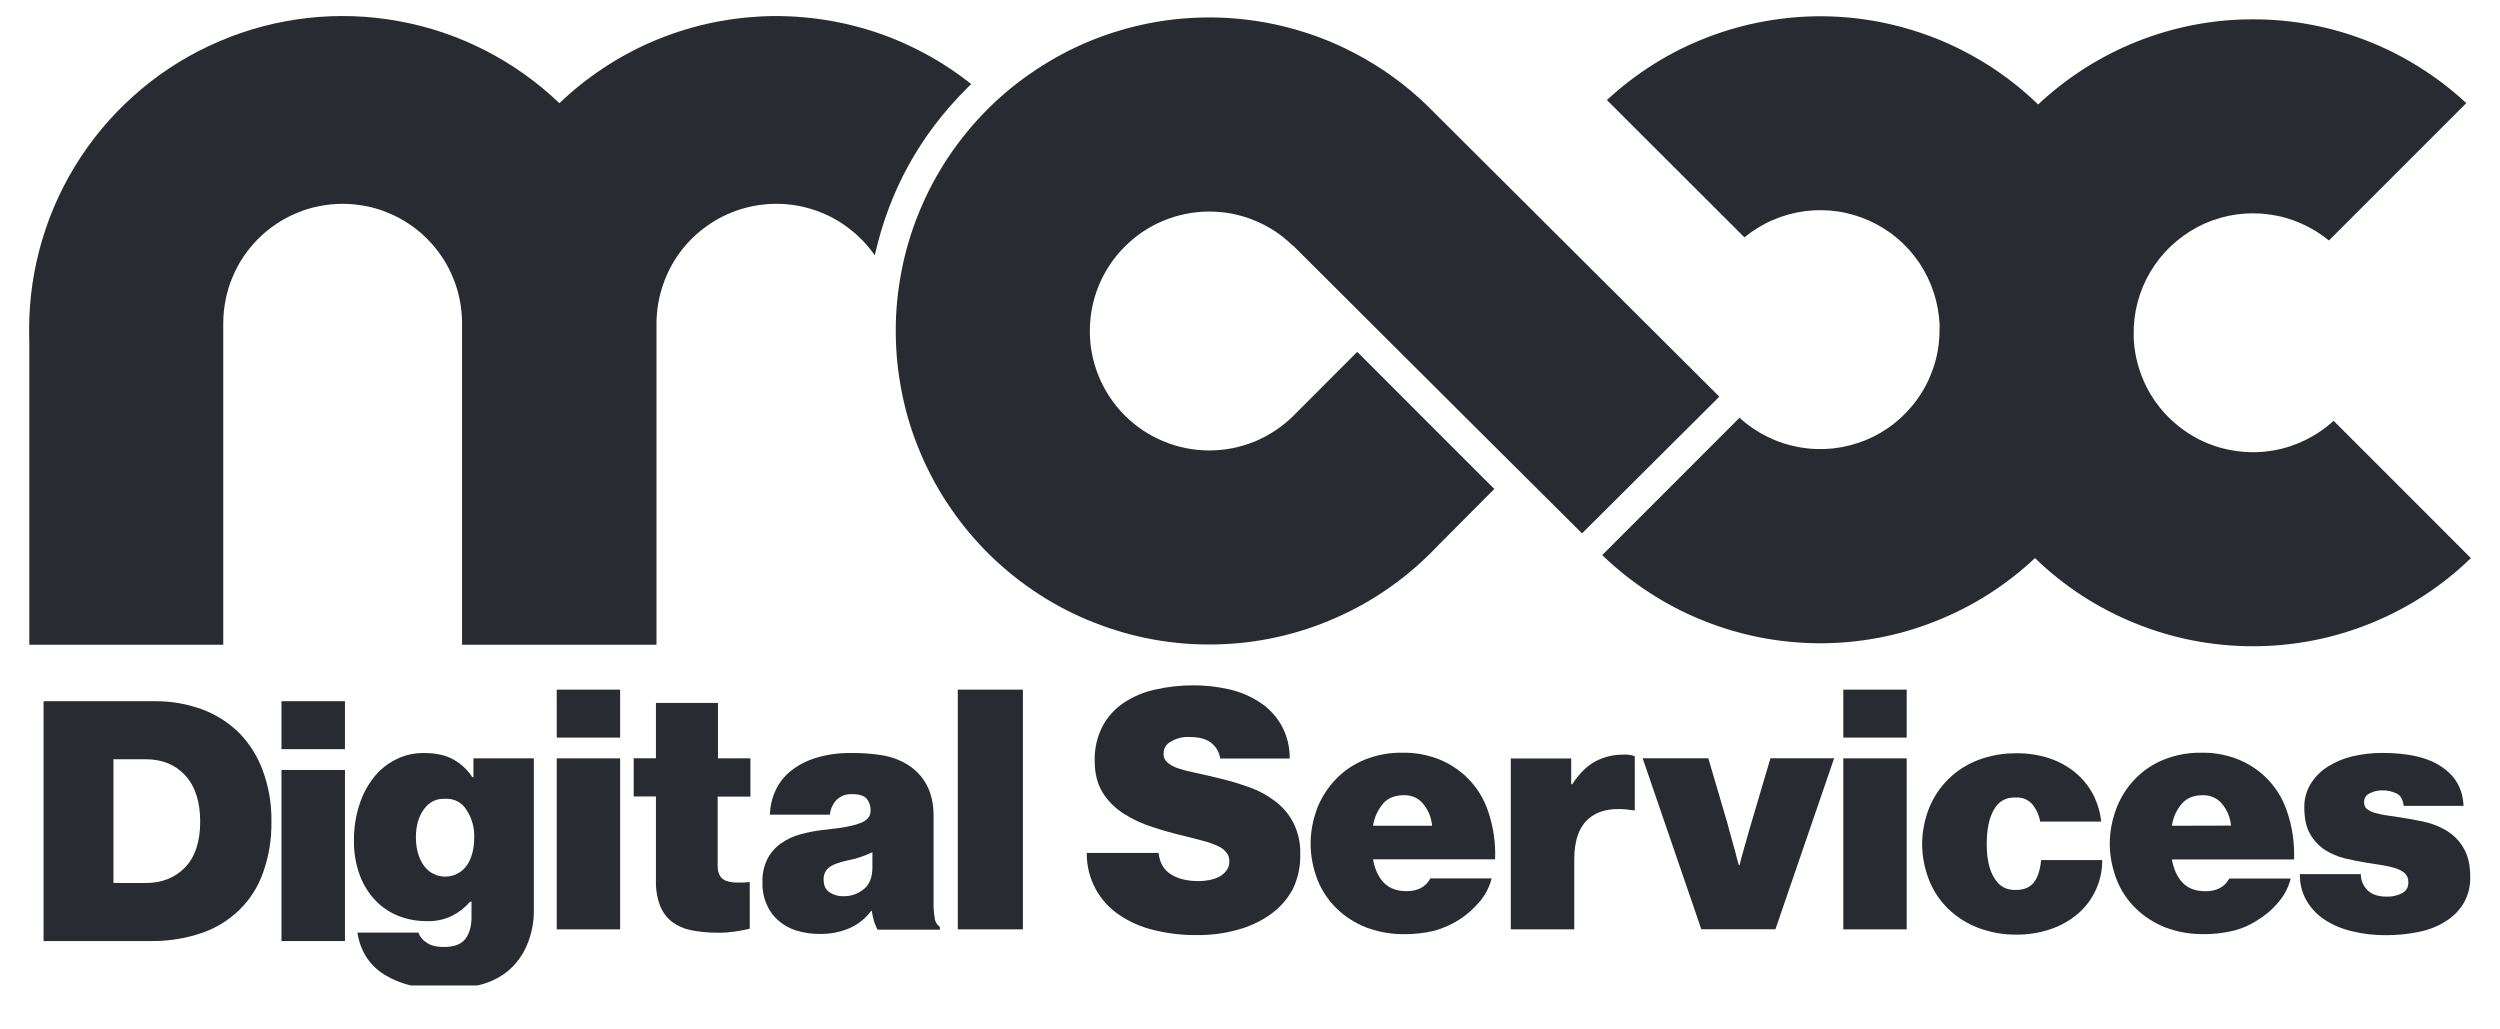
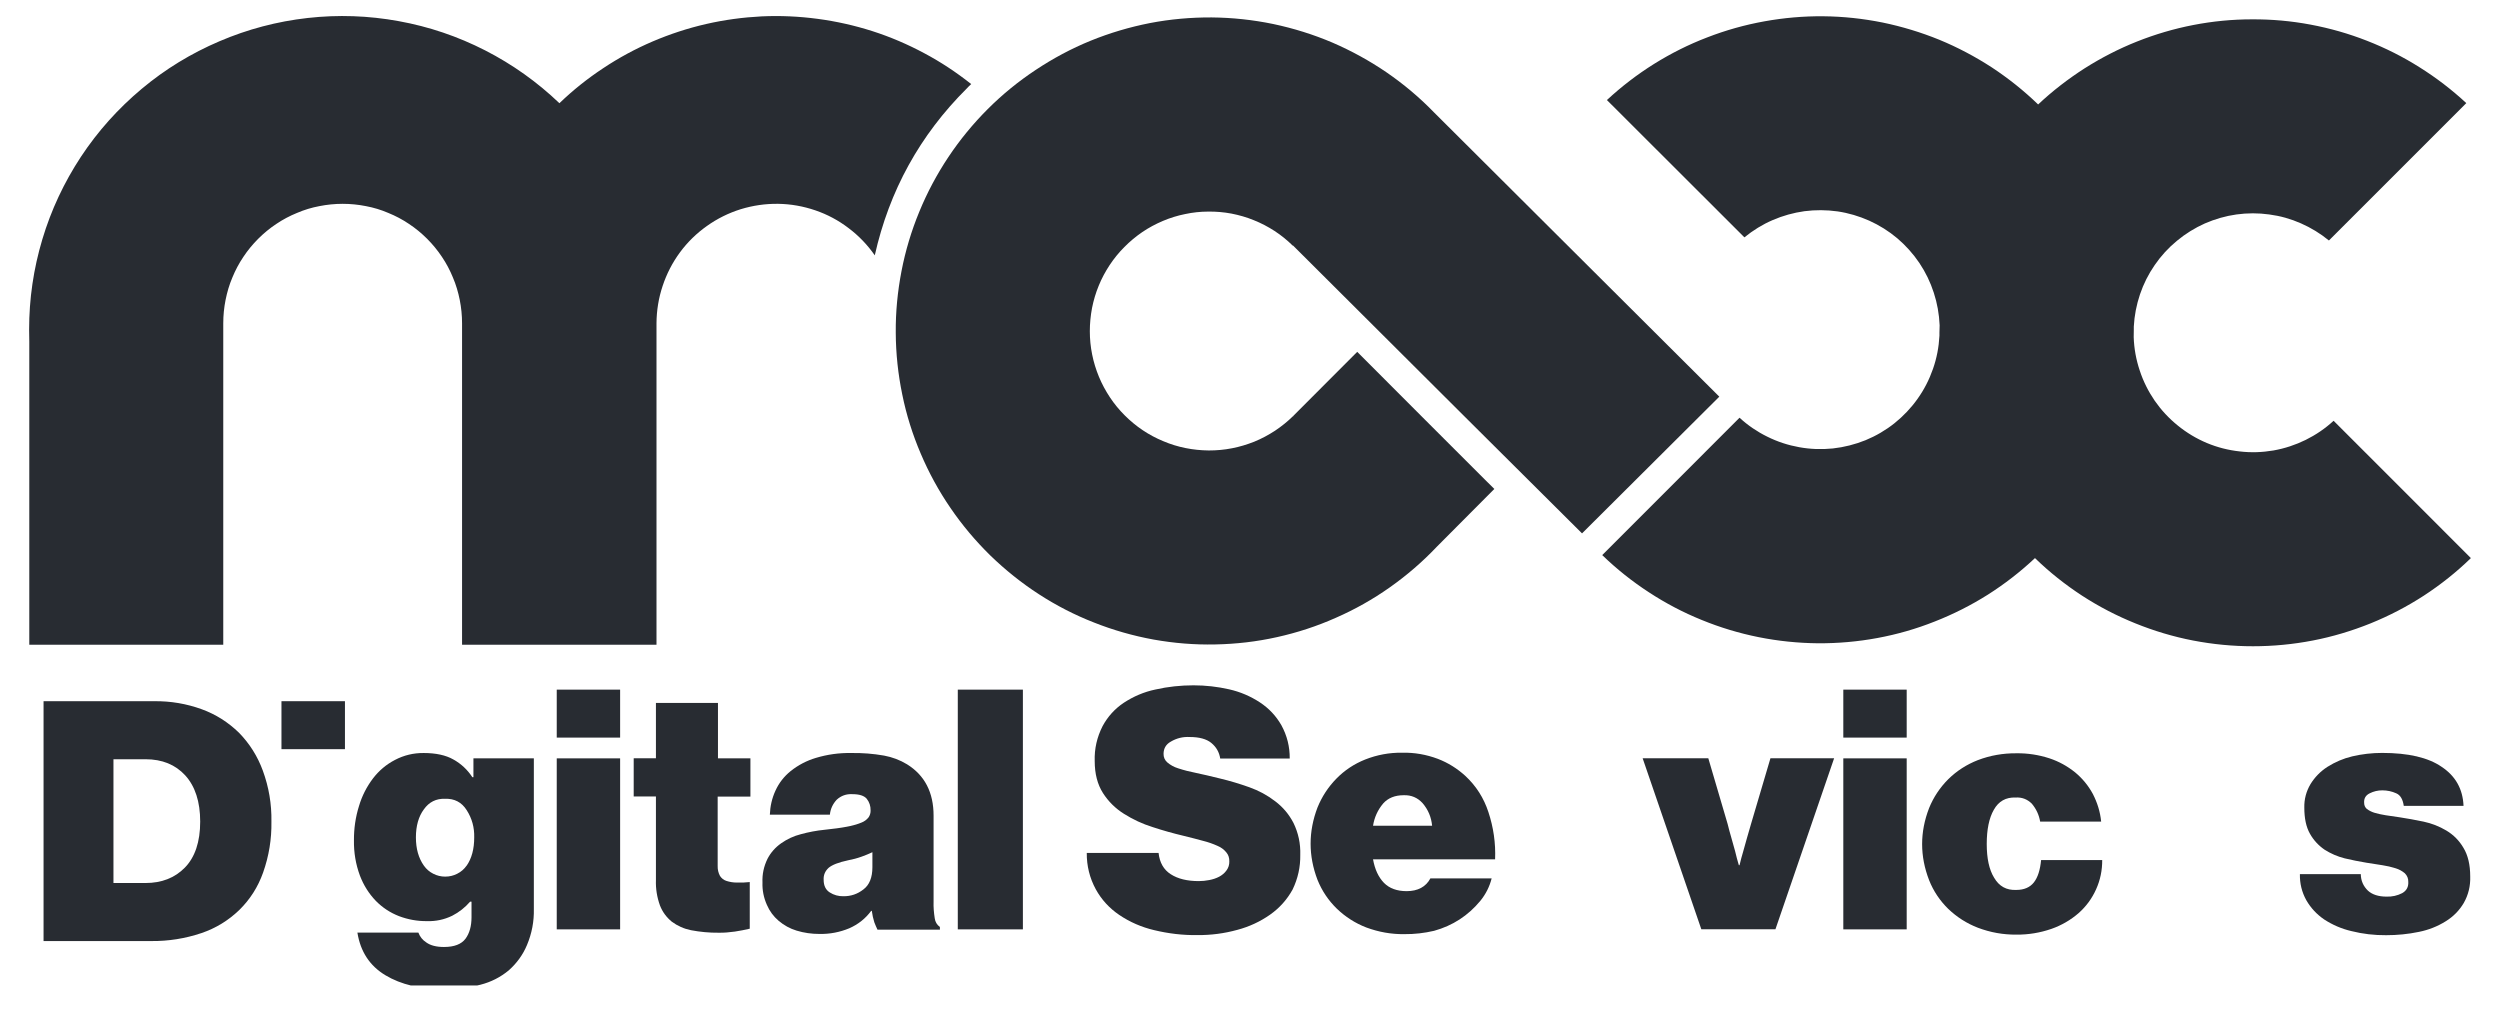
<svg xmlns="http://www.w3.org/2000/svg" width="136" zoomAndPan="magnify" viewBox="0 0 102 42" height="56" preserveAspectRatio="xMidYMid meet" version="1.0">
  <defs>
    <clipPath id="04fea2192e">
      <path d="M 93 30 L 100.812 30 L 100.812 39 L 93 39 Z M 93 30 " clip-rule="nonzero" />
    </clipPath>
    <clipPath id="59ffd61871">
      <path d="M 65 0.648 L 100.812 0.648 L 100.812 27 L 65 27 Z M 65 0.648 " clip-rule="nonzero" />
    </clipPath>
    <clipPath id="a211f2dca8">
      <path d="M 1.188 28 L 12 28 L 12 39 L 1.188 39 Z M 1.188 28 " clip-rule="nonzero" />
    </clipPath>
    <clipPath id="f4d5594f9d">
      <path d="M 14 30 L 22 30 L 22 40.207 L 14 40.207 Z M 14 30 " clip-rule="nonzero" />
    </clipPath>
    <clipPath id="fd4f191c59">
      <path d="M 1.188 0.648 L 40 0.648 L 40 27 L 1.188 27 Z M 1.188 0.648 " clip-rule="nonzero" />
    </clipPath>
    <clipPath id="47a2edac6f">
      <path d="M 36 0.648 L 71 0.648 L 71 27 L 36 27 Z M 36 0.648 " clip-rule="nonzero" />
    </clipPath>
  </defs>
  <path fill="#282c32" d="M 11.484 28.609 L 14.074 28.609 L 14.074 30.566 L 11.484 30.566 Z M 11.484 28.609 " fill-opacity="1" fill-rule="nonzero" />
-   <path fill="#282c32" d="M 11.484 31.414 L 14.074 31.414 L 14.074 38.395 L 11.484 38.395 Z M 11.484 31.414 " fill-opacity="1" fill-rule="nonzero" />
  <path fill="#282c32" d="M 22.715 28.137 L 25.301 28.137 L 25.301 30.094 L 22.715 30.094 Z M 22.715 28.137 " fill-opacity="1" fill-rule="nonzero" />
  <path fill="#282c32" d="M 22.715 30.941 L 25.301 30.941 L 25.301 37.918 L 22.715 37.918 Z M 22.715 30.941 " fill-opacity="1" fill-rule="nonzero" />
  <path fill="#282c32" d="M 30.617 32.5 L 30.617 30.941 L 29.293 30.941 L 29.293 28.68 L 26.762 28.68 L 26.762 30.938 L 25.855 30.938 L 25.855 32.496 L 26.762 32.496 L 26.762 35.906 C 26.75 36.262 26.805 36.605 26.926 36.941 C 27.027 37.203 27.188 37.422 27.406 37.602 C 27.641 37.777 27.906 37.895 28.195 37.953 C 28.566 38.023 28.941 38.059 29.32 38.055 C 29.543 38.059 29.762 38.039 29.984 38.008 C 30.188 37.977 30.391 37.938 30.59 37.891 L 30.59 35.988 C 30.41 36.008 30.23 36.016 30.051 36.008 C 29.91 36.008 29.773 35.984 29.637 35.941 C 29.527 35.906 29.441 35.836 29.375 35.738 C 29.309 35.613 29.277 35.48 29.281 35.336 L 29.281 32.5 Z M 30.617 32.5 " fill-opacity="1" fill-rule="nonzero" />
  <path fill="#282c32" d="M 39.078 28.137 L 41.734 28.137 L 41.734 37.918 L 39.078 37.918 Z M 39.078 28.137 " fill-opacity="1" fill-rule="nonzero" />
  <path fill="#282c32" d="M 53.051 34.879 C 53.066 34.422 52.973 33.984 52.773 33.574 C 52.59 33.223 52.344 32.93 52.027 32.691 C 51.707 32.445 51.359 32.258 50.977 32.121 C 50.582 31.98 50.18 31.859 49.773 31.762 C 49.406 31.668 49.082 31.598 48.797 31.535 C 48.551 31.488 48.309 31.426 48.07 31.348 C 47.906 31.297 47.758 31.219 47.625 31.105 C 47.52 31.012 47.469 30.891 47.473 30.75 C 47.477 30.531 47.574 30.367 47.77 30.258 C 48.008 30.117 48.266 30.055 48.539 30.07 C 48.934 30.07 49.227 30.152 49.422 30.312 C 49.625 30.48 49.746 30.691 49.785 30.949 L 52.621 30.949 C 52.625 30.465 52.512 30.012 52.281 29.59 C 52.062 29.207 51.77 28.898 51.402 28.656 C 51.02 28.406 50.602 28.227 50.152 28.125 C 49.672 28.016 49.188 27.961 48.695 27.961 C 48.172 27.961 47.648 28.016 47.137 28.133 C 46.676 28.23 46.246 28.414 45.852 28.672 C 45.484 28.918 45.195 29.238 44.984 29.629 C 44.758 30.074 44.648 30.551 44.664 31.051 C 44.664 31.57 44.777 32.004 45 32.355 C 45.223 32.703 45.512 32.988 45.863 33.207 C 46.23 33.438 46.617 33.617 47.031 33.746 C 47.457 33.887 47.879 34.004 48.293 34.102 C 48.598 34.176 48.863 34.246 49.094 34.309 C 49.293 34.359 49.488 34.426 49.676 34.512 C 49.816 34.57 49.934 34.656 50.031 34.773 C 50.121 34.879 50.16 35.004 50.156 35.145 C 50.16 35.281 50.121 35.406 50.039 35.516 C 49.961 35.625 49.859 35.707 49.742 35.77 C 49.617 35.836 49.48 35.879 49.34 35.906 C 49.199 35.934 49.055 35.949 48.91 35.949 C 48.434 35.949 48.055 35.855 47.766 35.668 C 47.477 35.484 47.312 35.191 47.27 34.801 L 44.34 34.801 C 44.336 35.324 44.457 35.82 44.707 36.281 C 44.941 36.707 45.262 37.055 45.664 37.328 C 46.098 37.621 46.574 37.828 47.086 37.949 C 47.668 38.09 48.258 38.16 48.855 38.152 C 49.406 38.156 49.949 38.086 50.484 37.938 C 50.969 37.809 51.418 37.602 51.828 37.312 C 52.207 37.043 52.512 36.703 52.738 36.293 C 52.953 35.848 53.059 35.375 53.051 34.879 Z M 53.051 34.879 " fill-opacity="1" fill-rule="nonzero" />
-   <path fill="#282c32" d="M 66.641 33.062 L 66.699 33.062 L 66.699 30.855 C 66.562 30.801 66.418 30.781 66.27 30.789 C 65.852 30.781 65.457 30.871 65.086 31.066 C 64.746 31.25 64.434 31.559 64.148 31.996 L 64.105 31.996 L 64.105 30.945 L 61.641 30.945 L 61.641 37.918 L 64.23 37.918 L 64.23 35.062 C 64.23 34.27 64.438 33.703 64.859 33.367 C 65.281 33.031 65.871 32.934 66.641 33.062 Z M 66.641 33.062 " fill-opacity="1" fill-rule="nonzero" />
  <path fill="#282c32" d="M 71.441 33.621 C 71.387 33.805 71.332 33.992 71.277 34.188 C 71.219 34.387 71.172 34.562 71.125 34.73 C 71.066 34.914 71.02 35.113 70.973 35.301 L 70.945 35.301 C 70.887 35.117 70.84 34.918 70.793 34.73 C 70.746 34.562 70.699 34.383 70.641 34.188 C 70.582 33.996 70.535 33.805 70.488 33.621 L 69.699 30.938 L 67.02 30.938 L 69.414 37.914 L 72.438 37.914 L 74.832 30.938 L 72.234 30.938 Z M 71.441 33.621 " fill-opacity="1" fill-rule="nonzero" />
  <path fill="#282c32" d="M 75.207 30.941 L 77.793 30.941 L 77.793 37.918 L 75.207 37.918 Z M 75.207 30.941 " fill-opacity="1" fill-rule="nonzero" />
  <path fill="#282c32" d="M 75.207 28.137 L 77.793 28.137 L 77.793 30.094 L 75.207 30.094 Z M 75.207 28.137 " fill-opacity="1" fill-rule="nonzero" />
  <path fill="#282c32" d="M 82.238 32.539 C 82.496 32.523 82.715 32.609 82.898 32.789 C 83.078 33.004 83.191 33.246 83.238 33.52 L 85.727 33.52 C 85.688 33.121 85.57 32.746 85.387 32.391 C 85.203 32.051 84.961 31.758 84.664 31.512 C 84.348 31.258 84 31.066 83.613 30.938 C 83.176 30.797 82.727 30.727 82.266 30.734 C 81.727 30.73 81.203 30.82 80.699 31.012 C 80.242 31.191 79.836 31.449 79.488 31.793 C 79.148 32.133 78.887 32.527 78.707 32.969 C 78.328 33.949 78.328 34.93 78.707 35.91 C 78.883 36.355 79.145 36.746 79.488 37.082 C 79.84 37.418 80.242 37.676 80.699 37.852 C 81.203 38.043 81.727 38.137 82.266 38.133 C 82.758 38.137 83.234 38.059 83.699 37.898 C 84.109 37.754 84.48 37.539 84.809 37.254 C 85.113 36.984 85.352 36.66 85.52 36.285 C 85.691 35.906 85.773 35.508 85.77 35.09 L 83.277 35.09 C 83.238 35.492 83.145 35.793 82.984 36 C 82.824 36.203 82.586 36.309 82.266 36.309 C 81.863 36.328 81.562 36.16 81.359 35.809 C 81.156 35.48 81.059 35.02 81.059 34.434 C 81.059 33.852 81.152 33.379 81.348 33.039 C 81.543 32.691 81.84 32.523 82.238 32.539 Z M 82.238 32.539 " fill-opacity="1" fill-rule="nonzero" />
-   <path fill="#282c32" d="M 93.32 33.133 C 93.133 32.559 92.82 32.066 92.379 31.652 C 92.047 31.352 91.676 31.121 91.262 30.961 C 90.793 30.785 90.305 30.699 89.805 30.711 C 89.285 30.703 88.781 30.797 88.297 30.988 C 87.852 31.164 87.457 31.426 87.121 31.77 C 86.789 32.113 86.539 32.504 86.363 32.945 C 85.984 33.93 85.984 34.914 86.363 35.898 C 86.539 36.344 86.801 36.734 87.145 37.07 C 87.496 37.406 87.895 37.66 88.348 37.84 C 88.848 38.027 89.367 38.117 89.898 38.113 C 90.309 38.117 90.711 38.07 91.109 37.977 C 91.477 37.887 91.82 37.734 92.133 37.523 C 92.469 37.32 92.758 37.062 93 36.758 C 93.223 36.488 93.375 36.184 93.461 35.844 L 90.957 35.844 C 90.77 36.188 90.438 36.363 89.984 36.363 C 89.59 36.363 89.281 36.25 89.059 36.023 C 88.836 35.793 88.688 35.477 88.613 35.066 L 93.598 35.066 C 93.621 34.406 93.531 33.758 93.32 33.133 Z M 88.613 33.691 C 88.664 33.348 88.801 33.043 89.027 32.781 C 89.227 32.559 89.504 32.445 89.863 32.445 C 90.172 32.438 90.43 32.543 90.637 32.77 C 90.863 33.035 90.992 33.34 91.027 33.684 L 88.617 33.691 Z M 88.613 33.691 " fill-opacity="1" fill-rule="nonzero" />
  <g clip-path="url(#04fea2192e)">
    <path fill="#282c32" d="M 99.812 33.887 C 99.523 33.715 99.215 33.594 98.883 33.523 C 98.543 33.453 98.211 33.391 97.895 33.344 C 97.695 33.316 97.504 33.285 97.336 33.262 C 97.18 33.238 97.023 33.203 96.875 33.16 C 96.762 33.125 96.66 33.074 96.566 33.004 C 96.492 32.938 96.457 32.855 96.457 32.754 C 96.445 32.574 96.523 32.445 96.684 32.367 C 96.848 32.285 97.016 32.246 97.195 32.246 C 97.395 32.246 97.586 32.285 97.766 32.367 C 97.938 32.441 98.035 32.613 98.074 32.879 L 100.512 32.879 C 100.484 32.195 100.188 31.664 99.617 31.285 C 99.066 30.906 98.258 30.719 97.191 30.719 C 96.777 30.719 96.371 30.766 95.973 30.859 C 95.609 30.945 95.273 31.09 94.957 31.289 C 94.672 31.473 94.441 31.711 94.266 31.996 C 94.094 32.289 94.008 32.609 94.016 32.949 C 94.016 33.387 94.09 33.742 94.246 34.016 C 94.395 34.281 94.594 34.496 94.844 34.668 C 95.098 34.828 95.367 34.945 95.66 35.02 C 95.961 35.09 96.258 35.152 96.551 35.199 C 96.777 35.234 96.996 35.27 97.203 35.301 C 97.387 35.328 97.566 35.371 97.742 35.426 C 97.883 35.469 98.004 35.535 98.117 35.629 C 98.215 35.727 98.262 35.844 98.258 35.98 C 98.27 36.184 98.188 36.34 98.008 36.441 C 97.809 36.543 97.598 36.59 97.371 36.582 C 97.043 36.582 96.789 36.5 96.613 36.34 C 96.422 36.156 96.324 35.93 96.32 35.664 L 93.836 35.664 C 93.828 36.043 93.914 36.398 94.098 36.73 C 94.281 37.047 94.523 37.305 94.824 37.512 C 95.164 37.734 95.535 37.895 95.934 37.988 C 96.398 38.105 96.875 38.16 97.355 38.156 C 97.805 38.156 98.254 38.113 98.695 38.02 C 99.086 37.941 99.453 37.797 99.789 37.586 C 100.094 37.398 100.34 37.148 100.52 36.844 C 100.711 36.508 100.797 36.145 100.785 35.762 C 100.785 35.277 100.691 34.891 100.508 34.59 C 100.336 34.297 100.105 34.062 99.812 33.887 Z M 99.812 33.887 " fill-opacity="1" fill-rule="nonzero" />
  </g>
  <g clip-path="url(#59ffd61871)">
    <path fill="#282c32" d="M 95.211 17.168 C 94.867 17.484 94.488 17.742 94.07 17.949 C 93.656 18.152 93.219 18.297 92.758 18.379 C 92.301 18.457 91.84 18.473 91.379 18.418 C 90.914 18.367 90.469 18.254 90.039 18.074 C 89.613 17.895 89.215 17.656 88.855 17.363 C 88.492 17.07 88.18 16.734 87.914 16.352 C 87.652 15.969 87.445 15.559 87.301 15.117 C 87.152 14.672 87.07 14.219 87.055 13.754 C 87.055 13.656 87.059 13.555 87.059 13.453 L 87.059 13.324 C 87.082 12.875 87.168 12.438 87.312 12.008 C 87.457 11.582 87.656 11.184 87.914 10.812 C 88.168 10.441 88.473 10.109 88.82 9.824 C 89.168 9.535 89.547 9.301 89.957 9.117 C 90.371 8.938 90.801 8.812 91.246 8.75 C 91.695 8.688 92.141 8.688 92.586 8.75 C 93.035 8.809 93.465 8.93 93.879 9.113 C 94.289 9.293 94.672 9.527 95.02 9.812 L 100.625 4.207 C 100.035 3.66 99.398 3.172 98.719 2.746 C 98.039 2.316 97.324 1.957 96.574 1.664 C 95.828 1.371 95.059 1.152 94.27 1.004 C 93.48 0.855 92.684 0.785 91.879 0.789 C 91.074 0.789 90.277 0.867 89.488 1.02 C 88.703 1.172 87.934 1.398 87.188 1.695 C 86.441 1.992 85.73 2.359 85.051 2.789 C 84.375 3.223 83.742 3.711 83.156 4.262 C 82.574 3.699 81.941 3.195 81.266 2.75 C 80.586 2.309 79.871 1.93 79.121 1.621 C 78.371 1.316 77.598 1.082 76.805 0.918 C 76.008 0.758 75.207 0.672 74.395 0.664 C 73.586 0.656 72.781 0.727 71.984 0.871 C 71.184 1.016 70.406 1.234 69.652 1.527 C 68.895 1.816 68.172 2.18 67.484 2.609 C 66.797 3.039 66.156 3.531 65.562 4.082 L 71.172 9.684 C 71.523 9.398 71.906 9.16 72.324 8.98 C 72.738 8.801 73.172 8.68 73.621 8.617 C 74.074 8.559 74.523 8.562 74.973 8.625 C 75.422 8.691 75.852 8.82 76.266 9.004 C 76.68 9.191 77.062 9.43 77.41 9.723 C 77.754 10.016 78.055 10.352 78.309 10.727 C 78.562 11.105 78.758 11.508 78.898 11.941 C 79.039 12.371 79.117 12.816 79.137 13.27 C 79.137 13.367 79.129 13.469 79.129 13.574 L 79.129 13.699 C 79.105 14.16 79.02 14.609 78.867 15.047 C 78.715 15.484 78.508 15.891 78.238 16.27 C 77.973 16.645 77.656 16.977 77.297 17.266 C 76.934 17.555 76.539 17.785 76.113 17.961 C 75.684 18.133 75.242 18.246 74.781 18.297 C 74.32 18.344 73.863 18.328 73.41 18.246 C 72.953 18.164 72.52 18.023 72.105 17.816 C 71.691 17.613 71.312 17.355 70.973 17.043 L 65.371 22.648 C 65.957 23.215 66.59 23.719 67.273 24.164 C 67.953 24.609 68.672 24.988 69.426 25.293 C 70.18 25.602 70.957 25.836 71.754 25.996 C 72.555 26.156 73.359 26.238 74.176 26.246 C 74.988 26.25 75.797 26.18 76.598 26.031 C 77.398 25.883 78.176 25.66 78.934 25.359 C 79.691 25.062 80.418 24.695 81.105 24.262 C 81.793 23.824 82.434 23.328 83.027 22.77 C 83.617 23.344 84.258 23.852 84.945 24.301 C 85.637 24.75 86.359 25.125 87.125 25.434 C 87.887 25.742 88.668 25.977 89.477 26.133 C 90.285 26.289 91.098 26.367 91.922 26.367 C 92.742 26.367 93.559 26.289 94.363 26.133 C 95.172 25.977 95.953 25.742 96.719 25.434 C 97.48 25.125 98.203 24.75 98.895 24.301 C 99.582 23.852 100.223 23.344 100.812 22.77 Z M 95.211 17.168 " fill-opacity="1" fill-rule="nonzero" />
  </g>
  <g clip-path="url(#a211f2dca8)">
    <path fill="#282c32" d="M 10.723 31.441 C 10.508 30.855 10.184 30.34 9.75 29.895 C 9.312 29.469 8.809 29.148 8.234 28.938 C 7.609 28.711 6.961 28.602 6.297 28.609 L 1.777 28.609 L 1.777 38.395 L 6.172 38.395 C 6.871 38.402 7.555 38.293 8.219 38.07 C 8.805 37.871 9.32 37.555 9.766 37.125 C 10.207 36.691 10.527 36.184 10.734 35.602 C 10.973 34.926 11.086 34.234 11.074 33.52 C 11.086 32.805 10.969 32.113 10.723 31.441 Z M 7.543 35.398 C 7.129 35.82 6.594 36.027 5.934 36.027 L 4.629 36.027 L 4.629 30.977 L 5.934 30.977 C 6.621 30.977 7.156 31.199 7.559 31.637 C 7.961 32.078 8.168 32.711 8.168 33.52 C 8.168 34.355 7.953 34.977 7.543 35.398 Z M 7.543 35.398 " fill-opacity="1" fill-rule="nonzero" />
  </g>
  <g clip-path="url(#f4d5594f9d)">
    <path fill="#282c32" d="M 19.316 30.941 L 19.316 31.711 L 19.273 31.711 C 19.074 31.406 18.816 31.164 18.5 30.988 C 18.188 30.809 17.777 30.723 17.289 30.723 C 16.875 30.719 16.484 30.812 16.117 31.004 C 15.762 31.188 15.465 31.438 15.219 31.758 C 14.961 32.098 14.77 32.473 14.648 32.883 C 14.504 33.34 14.438 33.809 14.441 34.289 C 14.434 34.781 14.512 35.258 14.684 35.723 C 14.832 36.113 15.047 36.457 15.336 36.758 C 15.605 37.031 15.918 37.238 16.281 37.379 C 16.645 37.516 17.023 37.586 17.418 37.582 C 17.781 37.594 18.125 37.52 18.449 37.363 C 18.73 37.219 18.973 37.027 19.18 36.789 L 19.238 36.789 L 19.238 37.422 C 19.238 37.785 19.156 38.078 18.992 38.301 C 18.824 38.523 18.535 38.637 18.113 38.637 C 17.805 38.637 17.562 38.574 17.395 38.453 C 17.242 38.355 17.133 38.219 17.07 38.051 L 14.582 38.051 C 14.707 38.828 15.086 39.406 15.723 39.789 C 16.359 40.172 17.168 40.363 18.148 40.363 C 18.645 40.363 19.129 40.301 19.605 40.176 C 20.035 40.066 20.418 39.871 20.758 39.59 C 21.082 39.301 21.332 38.961 21.5 38.559 C 21.699 38.086 21.793 37.594 21.781 37.082 L 21.781 30.941 Z M 19.039 35.316 C 18.941 35.457 18.812 35.57 18.656 35.648 C 18.504 35.727 18.34 35.766 18.164 35.766 C 17.992 35.766 17.828 35.727 17.676 35.648 C 17.52 35.57 17.391 35.457 17.293 35.316 C 17.078 35.012 16.969 34.629 16.969 34.164 C 16.969 33.699 17.078 33.312 17.293 33.023 C 17.504 32.723 17.793 32.578 18.16 32.59 C 18.539 32.578 18.836 32.73 19.039 33.051 C 19.258 33.391 19.359 33.766 19.348 34.168 C 19.348 34.637 19.246 35.023 19.039 35.32 Z M 19.039 35.316 " fill-opacity="1" fill-rule="nonzero" />
  </g>
  <path fill="#282c32" d="M 38.137 37.465 C 38.102 37.238 38.082 37.012 38.09 36.781 L 38.09 33.277 C 38.09 32.332 37.73 31.633 37.008 31.184 C 36.719 31.008 36.406 30.891 36.07 30.828 C 35.625 30.75 35.176 30.715 34.723 30.723 C 34.234 30.715 33.758 30.781 33.289 30.922 C 32.91 31.035 32.566 31.215 32.258 31.461 C 31.988 31.68 31.781 31.945 31.637 32.262 C 31.496 32.57 31.422 32.895 31.41 33.238 L 33.859 33.238 C 33.883 33.004 33.977 32.801 34.137 32.629 C 34.316 32.465 34.531 32.387 34.781 32.402 C 35.062 32.402 35.258 32.465 35.363 32.59 C 35.473 32.73 35.523 32.887 35.52 33.066 C 35.523 33.168 35.496 33.262 35.438 33.348 C 35.359 33.449 35.258 33.52 35.137 33.566 C 34.945 33.641 34.75 33.695 34.551 33.73 C 34.312 33.777 34.008 33.816 33.641 33.855 C 33.316 33.887 32.992 33.949 32.676 34.035 C 32.383 34.109 32.117 34.234 31.871 34.406 C 31.633 34.574 31.445 34.785 31.312 35.043 C 31.164 35.348 31.094 35.668 31.109 36.008 C 31.098 36.324 31.16 36.629 31.289 36.918 C 31.398 37.172 31.559 37.391 31.77 37.57 C 31.988 37.754 32.23 37.887 32.5 37.969 C 32.805 38.062 33.113 38.105 33.434 38.105 C 33.855 38.113 34.262 38.035 34.648 37.875 C 35.012 37.715 35.309 37.48 35.543 37.164 L 35.57 37.164 C 35.59 37.32 35.625 37.477 35.672 37.629 C 35.711 37.73 35.754 37.832 35.801 37.93 L 38.348 37.93 L 38.348 37.82 C 38.227 37.734 38.156 37.613 38.137 37.465 Z M 35.594 35.383 C 35.594 35.805 35.469 36.109 35.227 36.289 C 34.988 36.477 34.715 36.57 34.41 36.566 C 34.211 36.57 34.023 36.52 33.852 36.41 C 33.688 36.305 33.605 36.133 33.605 35.898 C 33.594 35.703 33.664 35.539 33.809 35.406 C 33.949 35.289 34.207 35.184 34.594 35.102 C 34.785 35.066 34.977 35.016 35.16 34.949 C 35.309 34.898 35.449 34.836 35.594 34.77 Z M 35.594 35.383 " fill-opacity="1" fill-rule="nonzero" />
  <path fill="#282c32" d="M 60.727 33.133 C 60.539 32.559 60.227 32.066 59.781 31.652 C 59.453 31.355 59.082 31.121 58.664 30.961 C 58.195 30.785 57.711 30.699 57.207 30.711 C 56.688 30.703 56.184 30.797 55.699 30.988 C 55.25 31.168 54.859 31.426 54.523 31.77 C 54.188 32.113 53.934 32.504 53.754 32.945 C 53.379 33.93 53.379 34.914 53.754 35.898 C 53.934 36.344 54.195 36.734 54.539 37.07 C 54.887 37.406 55.289 37.664 55.742 37.84 C 56.246 38.027 56.766 38.121 57.301 38.113 C 57.711 38.117 58.113 38.07 58.512 37.977 C 59.27 37.766 59.898 37.359 60.398 36.754 C 60.621 36.48 60.773 36.176 60.859 35.84 L 58.359 35.84 C 58.176 36.184 57.844 36.359 57.391 36.359 C 56.996 36.359 56.688 36.246 56.465 36.02 C 56.242 35.789 56.094 35.473 56.02 35.062 L 61 35.062 C 61.027 34.402 60.934 33.758 60.727 33.133 Z M 56.02 33.691 C 56.074 33.348 56.211 33.047 56.434 32.781 C 56.633 32.559 56.91 32.445 57.27 32.445 C 57.578 32.434 57.836 32.543 58.043 32.77 C 58.27 33.035 58.398 33.344 58.43 33.691 Z M 56.02 33.691 " fill-opacity="1" fill-rule="nonzero" />
  <g clip-path="url(#fd4f191c59)">
    <path fill="#282c32" d="M 39.625 3.43 C 39.023 2.953 38.387 2.531 37.711 2.172 C 37.035 1.809 36.332 1.508 35.602 1.273 C 34.871 1.039 34.125 0.871 33.367 0.77 C 32.605 0.668 31.844 0.633 31.078 0.668 C 30.312 0.707 29.555 0.809 28.809 0.98 C 28.059 1.152 27.332 1.391 26.629 1.691 C 25.926 1.992 25.254 2.355 24.613 2.781 C 23.973 3.203 23.375 3.68 22.824 4.211 C 21.918 3.344 20.906 2.625 19.793 2.055 C 18.676 1.484 17.5 1.086 16.27 0.863 C 15.035 0.637 13.797 0.594 12.551 0.734 C 11.305 0.875 10.105 1.191 8.953 1.684 C 7.801 2.176 6.742 2.82 5.781 3.625 C 4.82 4.43 3.992 5.352 3.301 6.398 C 2.613 7.445 2.086 8.566 1.727 9.766 C 1.367 10.969 1.188 12.195 1.188 13.449 C 1.188 13.613 1.191 13.785 1.195 13.949 L 1.195 26.305 L 9.109 26.305 L 9.109 13.414 C 9.109 13.34 9.109 13.262 9.109 13.188 C 9.109 12.867 9.141 12.551 9.203 12.238 C 9.266 11.922 9.355 11.617 9.48 11.324 C 9.602 11.027 9.75 10.746 9.93 10.48 C 10.105 10.215 10.309 9.969 10.535 9.742 C 10.762 9.516 11.008 9.312 11.273 9.137 C 11.539 8.957 11.82 8.809 12.117 8.688 C 12.41 8.562 12.715 8.469 13.031 8.41 C 13.344 8.348 13.66 8.316 13.98 8.316 C 14.301 8.316 14.617 8.348 14.93 8.41 C 15.246 8.469 15.551 8.562 15.844 8.688 C 16.141 8.809 16.422 8.957 16.688 9.137 C 16.953 9.312 17.199 9.516 17.426 9.742 C 17.652 9.969 17.855 10.215 18.031 10.48 C 18.211 10.746 18.359 11.027 18.48 11.324 C 18.605 11.617 18.695 11.922 18.758 12.238 C 18.82 12.551 18.852 12.867 18.852 13.188 C 18.852 13.262 18.852 13.34 18.852 13.414 L 18.852 26.305 L 26.785 26.305 L 26.785 13.414 C 26.781 13.34 26.785 13.262 26.785 13.188 C 26.789 12.668 26.871 12.16 27.035 11.668 C 27.199 11.172 27.434 10.715 27.742 10.297 C 28.051 9.879 28.418 9.52 28.844 9.219 C 29.266 8.918 29.727 8.691 30.223 8.535 C 30.723 8.383 31.23 8.309 31.75 8.316 C 32.27 8.324 32.773 8.414 33.266 8.582 C 33.758 8.75 34.211 8.992 34.625 9.309 C 35.039 9.621 35.395 9.992 35.691 10.418 C 36.281 7.785 37.531 5.512 39.445 3.609 C 39.5 3.547 39.562 3.488 39.625 3.43 Z M 39.625 3.43 " fill-opacity="1" fill-rule="nonzero" />
  </g>
  <g clip-path="url(#47a2edac6f)">
    <path fill="#282c32" d="M 52.738 10.02 L 52.758 10.02 L 59.73 16.969 L 64.547 21.762 L 70.148 16.184 L 58.512 4.59 C 57.922 3.98 57.277 3.438 56.578 2.957 C 55.879 2.48 55.141 2.074 54.363 1.738 C 53.582 1.406 52.781 1.156 51.949 0.98 C 51.121 0.809 50.281 0.719 49.434 0.711 C 48.59 0.707 47.75 0.781 46.918 0.941 C 46.086 1.105 45.277 1.344 44.492 1.664 C 43.707 1.984 42.965 2.383 42.258 2.852 C 41.551 3.32 40.898 3.852 40.301 4.449 C 39.699 5.051 39.164 5.703 38.695 6.406 C 38.227 7.109 37.828 7.855 37.508 8.637 C 37.184 9.422 36.941 10.23 36.781 11.062 C 36.621 11.895 36.539 12.73 36.547 13.578 C 36.551 14.426 36.641 15.266 36.812 16.094 C 36.98 16.926 37.234 17.73 37.566 18.508 C 37.898 19.289 38.301 20.027 38.781 20.727 C 39.258 21.426 39.801 22.07 40.406 22.664 C 41.016 23.254 41.672 23.781 42.383 24.242 C 43.094 24.703 43.844 25.09 44.633 25.398 C 45.422 25.711 46.23 25.941 47.066 26.094 C 47.898 26.242 48.738 26.312 49.586 26.293 C 50.434 26.277 51.27 26.18 52.098 25.996 C 52.926 25.812 53.727 25.551 54.5 25.207 C 55.277 24.867 56.012 24.453 56.703 23.965 C 57.395 23.477 58.035 22.926 58.617 22.312 L 60.969 19.949 L 60.594 19.578 L 57.988 16.973 L 55.375 14.355 L 52.766 16.969 L 52.777 16.977 L 52.758 16.977 C 52.531 17.199 52.285 17.398 52.02 17.574 C 51.75 17.75 51.473 17.898 51.176 18.02 C 50.879 18.137 50.578 18.23 50.266 18.289 C 49.949 18.352 49.637 18.379 49.316 18.379 C 48.996 18.375 48.684 18.344 48.371 18.281 C 48.059 18.219 47.754 18.125 47.461 18 C 47.168 17.879 46.887 17.73 46.621 17.551 C 46.359 17.375 46.113 17.172 45.887 16.945 C 45.664 16.723 45.461 16.477 45.285 16.211 C 45.109 15.945 44.957 15.664 44.836 15.371 C 44.715 15.078 44.621 14.773 44.559 14.461 C 44.496 14.148 44.465 13.832 44.465 13.516 C 44.465 13.195 44.496 12.879 44.555 12.566 C 44.617 12.254 44.707 11.949 44.828 11.656 C 44.949 11.359 45.098 11.082 45.273 10.816 C 45.449 10.551 45.648 10.305 45.875 10.078 C 46.098 9.852 46.344 9.648 46.605 9.469 C 46.871 9.289 47.148 9.141 47.441 9.016 C 47.734 8.891 48.039 8.797 48.352 8.734 C 48.664 8.668 48.977 8.633 49.297 8.633 C 49.617 8.629 49.93 8.656 50.246 8.715 C 50.559 8.777 50.863 8.863 51.156 8.984 C 51.453 9.102 51.734 9.25 52 9.422 C 52.27 9.598 52.516 9.797 52.742 10.02 Z M 52.738 10.02 " fill-opacity="1" fill-rule="nonzero" />
  </g>
</svg>